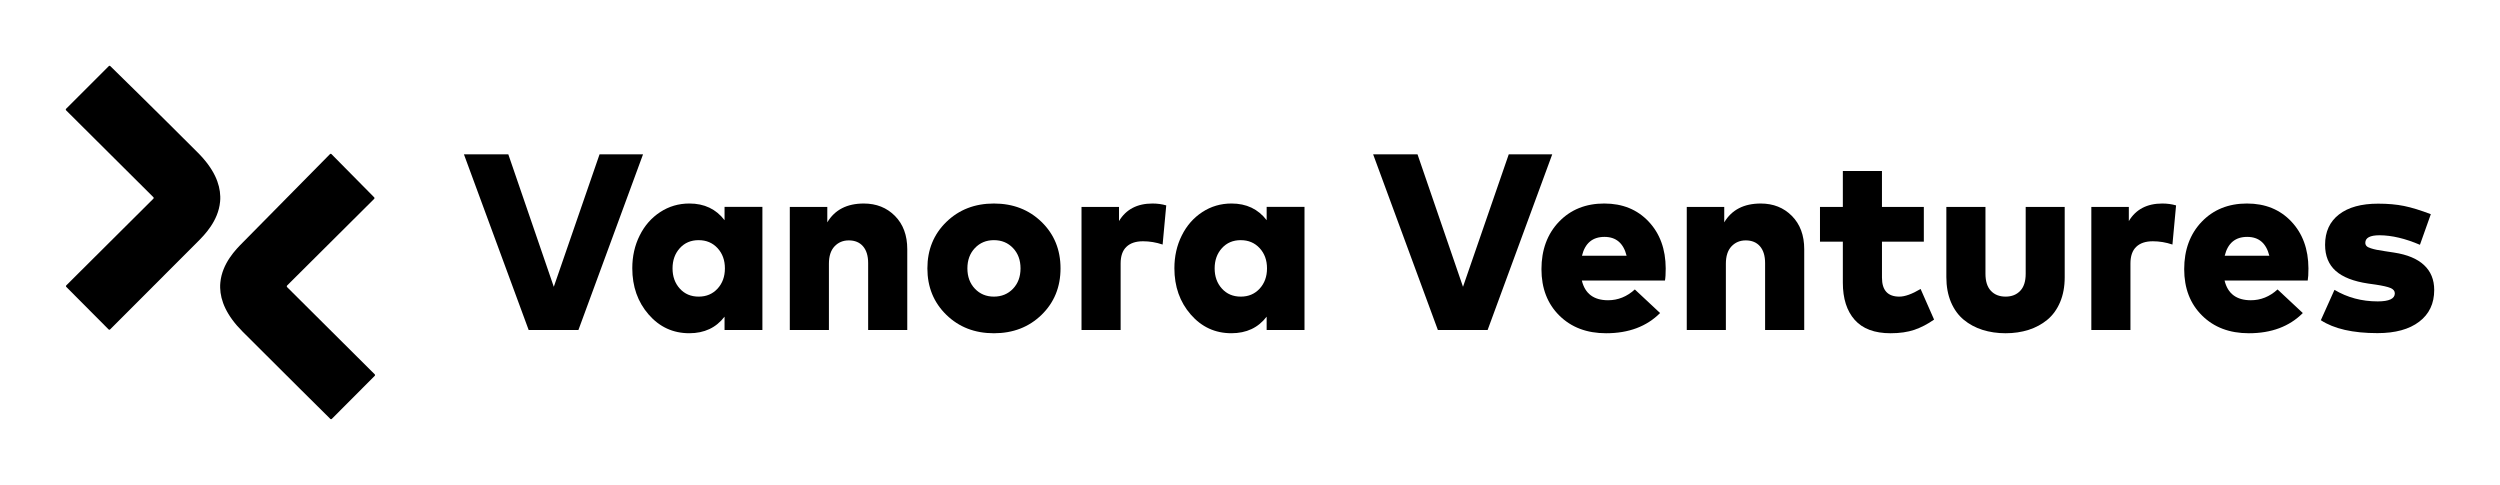
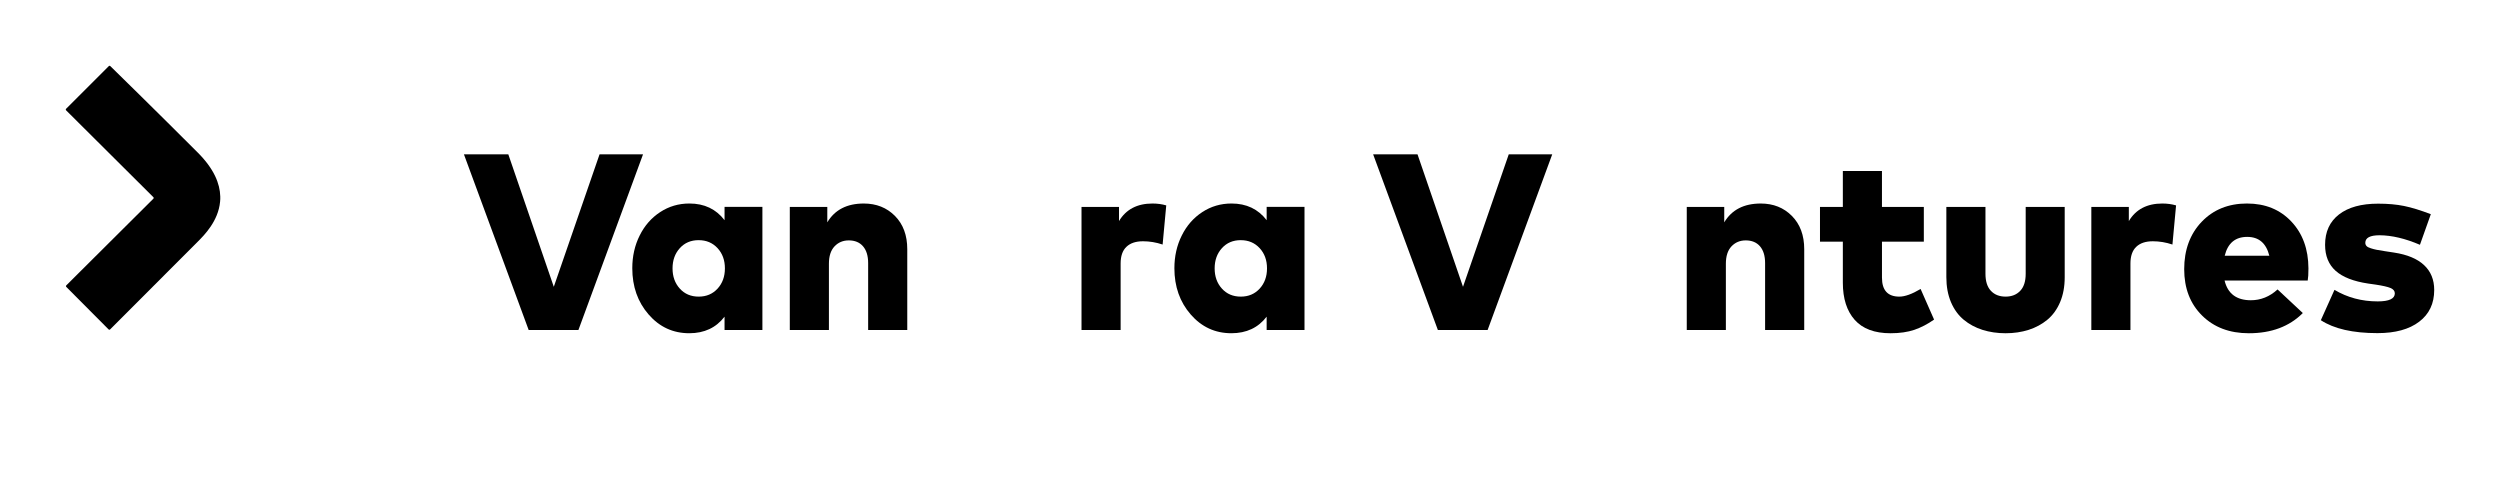
<svg xmlns="http://www.w3.org/2000/svg" width="1520" height="295" viewBox="0 0 1520 295" fill="none">
  <g clip-path="url(#clip0_872_4306)">
-     <path d="M174.552 174.559L227.821 227.572C228.083 227.834 228.083 228.257 227.821 228.519L201.761 254.66C201.499 254.922 201.096 254.942 200.828 254.68C197.181 251.074 172.397 226.538 147.498 201.619C137.621 191.735 134.062 182.757 133.86 175.009C133.82 173.927 133.86 172.853 133.968 171.785C135.056 160.048 143.523 151.533 147.505 147.538C153.938 141.072 195.731 98.667 200.613 93.712C200.875 93.443 201.291 93.457 201.56 93.725L227.492 119.967C227.754 120.229 227.747 120.652 227.492 120.914L174.559 173.592C174.297 173.854 174.297 174.283 174.559 174.545L174.552 174.559Z" fill="black" />
    <path d="M93.242 119.873L40.195 67.081C39.933 66.819 39.933 66.396 40.195 66.127L66.141 40.208C66.403 39.946 66.806 39.926 67.068 40.188C70.701 43.74 95.391 67.893 120.283 92.812C130.161 102.696 133.719 111.674 133.921 119.423C133.961 120.504 133.928 121.578 133.813 122.646C132.726 134.384 124.258 142.898 120.276 146.893C113.837 153.36 71.829 195.401 66.954 200.283C66.692 200.545 66.275 200.532 66.014 200.27L40.309 174.451C40.047 174.189 40.047 173.766 40.309 173.504L93.242 120.82C93.504 120.558 93.504 120.128 93.242 119.866V119.873Z" fill="black" />
    <path d="M390.965 93.832L351.683 200.625H321.426L282.07 93.832H309.051L336.709 174.383L364.529 93.832H390.972H390.965Z" fill="black" />
    <path d="M463.539 125.801V200.625H440.521V192.54C435.397 199.242 428.253 202.606 419.087 202.606C409.203 202.606 400.963 198.805 394.349 191.197C387.742 183.596 384.432 174.229 384.432 163.089C384.432 155.817 385.929 149.183 388.924 143.186C391.905 137.176 396.062 132.436 401.38 128.957C406.711 125.466 412.634 123.733 419.167 123.733C428.232 123.733 435.357 127.111 440.527 133.879V125.795H463.546L463.539 125.801ZM424.788 146.013C420.074 146.013 416.253 147.638 413.312 150.895C410.371 154.152 408.907 158.248 408.907 163.176C408.907 168.105 410.364 172.201 413.312 175.458C416.253 178.721 420.081 180.346 424.788 180.346C429.495 180.346 433.275 178.735 436.263 175.505C439.245 172.262 440.742 168.165 440.742 163.176C440.742 158.187 439.245 154.091 436.263 150.861C433.269 147.631 429.448 146.02 424.788 146.02V146.013Z" fill="black" />
    <path d="M525.175 123.74C532.83 123.74 539.155 126.258 544.138 131.288C549.12 136.33 551.618 143.059 551.618 151.499V200.625H527.834V159.967C527.834 155.548 526.793 152.144 524.718 149.747C522.643 147.35 519.756 146.161 516.063 146.161C512.564 146.161 509.677 147.376 507.394 149.787C505.118 152.211 503.983 155.723 503.983 160.349V200.625H480.199V125.802H502.996V135.176C507.562 127.554 514.955 123.74 525.188 123.74H525.175Z" fill="black" />
-     <path d="M604.289 123.74C615.939 123.74 625.602 127.48 633.284 134.954C640.952 142.428 644.8 151.835 644.8 163.176C644.8 174.518 640.952 183.925 633.284 191.406C625.602 198.879 615.939 202.619 604.289 202.619C592.639 202.619 583.05 198.879 575.368 191.406C567.7 183.919 563.852 174.525 563.852 163.176C563.852 151.828 567.7 142.428 575.368 134.954C583.05 127.48 592.686 123.74 604.289 123.74ZM604.289 146.013C599.629 146.013 595.781 147.618 592.74 150.821C589.698 154.024 588.173 158.147 588.173 163.176C588.173 168.206 589.698 172.336 592.74 175.538C595.781 178.741 599.629 180.346 604.289 180.346C608.949 180.346 612.871 178.741 615.919 175.538C618.961 172.336 620.485 168.213 620.485 163.176C620.485 158.14 618.961 154.024 615.919 150.821C612.877 147.618 609.003 146.013 604.289 146.013Z" fill="black" />
    <path d="M700.728 123.74C703.71 123.74 706.503 124.123 709.075 124.882L706.872 148.679C702.924 147.35 698.942 146.691 694.947 146.691C690.582 146.691 687.231 147.806 684.881 150.056C682.517 152.292 681.342 155.669 681.342 160.202V200.625H657.558V125.802H680.355V134.417C684.612 127.306 691.401 123.74 700.728 123.74Z" fill="black" />
    <path d="M793.138 125.801V200.625H770.119V192.54C764.996 199.242 757.851 202.606 748.685 202.606C738.801 202.606 730.562 198.805 723.948 191.197C717.34 183.596 714.03 174.229 714.03 163.089C714.03 155.817 715.527 149.183 718.522 143.186C721.504 137.176 725.66 132.436 730.978 128.957C736.31 125.466 742.232 123.733 748.766 123.733C757.831 123.733 764.955 127.111 770.126 133.879V125.795H793.144L793.138 125.801ZM754.386 146.013C749.672 146.013 745.852 147.638 742.911 150.895C739.97 154.145 738.506 158.248 738.506 163.176C738.506 168.105 739.963 172.201 742.911 175.458C745.852 178.721 749.679 180.346 754.386 180.346C759.093 180.346 762.874 178.735 765.862 175.505C768.843 172.262 770.341 168.165 770.341 163.176C770.341 158.187 768.843 154.091 765.862 150.861C762.867 147.631 759.046 146.02 754.386 146.02V146.013Z" fill="black" />
    <path d="M943.759 93.832L904.477 200.625H874.22L834.864 93.832H861.845L889.503 174.383L917.323 93.832H943.766H943.759Z" fill="black" />
-     <path d="M975.446 123.74C986.492 123.74 995.456 127.393 1002.35 134.692C1009.24 141.978 1012.7 151.479 1012.75 163.17C1012.75 166.534 1012.6 168.992 1012.3 170.569H961.761C963.682 178.553 969.007 182.549 977.716 182.549C983.739 182.549 989.171 180.366 993.979 175.982L1009.33 190.331C1001.16 198.51 990.232 202.613 976.5 202.613C964.796 202.613 955.322 199.027 948.076 191.849C940.831 184.684 937.205 175.277 937.205 163.626C937.205 151.976 940.757 142.233 947.855 134.833C954.946 127.433 964.132 123.733 975.439 123.733L975.446 123.74ZM975.52 144.026C968.275 144.026 963.709 147.84 961.842 155.475H988.97C987.049 147.84 982.564 144.026 975.527 144.026H975.52Z" fill="black" />
    <path d="M1070.52 123.74C1078.18 123.74 1084.5 126.258 1089.48 131.288C1094.47 136.331 1096.97 143.059 1096.97 151.499V200.625H1073.18V159.967C1073.18 155.548 1072.14 152.144 1070.07 149.747C1067.99 147.35 1065.1 146.161 1061.41 146.161C1057.91 146.161 1055.02 147.377 1052.74 149.787C1050.46 152.211 1049.33 155.723 1049.33 160.35V200.625H1025.55V125.802H1048.34V135.176C1052.91 127.554 1060.3 123.74 1070.54 123.74H1070.52Z" fill="black" />
    <path d="M1169.69 125.802V146.934H1144.24V168.824C1144.24 176.499 1147.76 180.347 1154.8 180.347C1158.2 180.347 1162.51 178.796 1167.73 175.693L1175.92 194.3C1172.03 197.046 1168.03 199.115 1163.97 200.518C1159.88 201.908 1155.06 202.613 1149.48 202.613C1139.76 202.613 1132.49 199.907 1127.67 194.481C1122.86 189.069 1120.45 181.535 1120.45 171.873V146.934H1106.55V125.802H1120.45V103.985H1144.23V125.802H1169.69H1169.69Z" fill="black" />
    <path d="M1255.34 125.802V168.595C1255.34 174.283 1254.4 179.332 1252.53 183.731C1250.65 188.129 1248.07 191.688 1244.78 194.407C1241.49 197.127 1237.7 199.175 1233.42 200.551C1229.13 201.914 1224.47 202.613 1219.4 202.613C1214.33 202.613 1209.65 201.914 1205.34 200.551C1201.03 199.175 1197.23 197.127 1193.94 194.407C1190.65 191.688 1188.06 188.115 1186.18 183.69C1184.32 179.272 1183.38 174.202 1183.38 168.508V125.802H1207.16V166.447C1207.16 171.026 1208.26 174.491 1210.47 176.828C1212.67 179.171 1215.65 180.34 1219.4 180.34C1223.14 180.34 1226.06 179.171 1228.29 176.828C1230.52 174.491 1231.62 171.033 1231.62 166.447V125.802H1255.33H1255.34Z" fill="black" />
    <path d="M1314.7 123.74C1317.68 123.74 1320.47 124.123 1323.05 124.882L1320.84 148.679C1316.9 147.35 1312.91 146.692 1308.92 146.692C1304.55 146.692 1301.2 147.806 1298.85 150.056C1296.49 152.292 1295.31 155.669 1295.31 160.202V200.625H1271.53V125.802H1294.33V134.417C1298.58 127.306 1305.37 123.74 1314.7 123.74Z" fill="black" />
    <path d="M1366.23 123.74C1377.28 123.74 1386.24 127.393 1393.13 134.692C1400.02 141.978 1403.48 151.479 1403.53 163.17C1403.53 166.534 1403.38 168.991 1403.09 170.569H1352.54C1354.47 178.553 1359.79 182.549 1368.5 182.549C1374.52 182.549 1379.96 180.366 1384.76 175.982L1400.11 190.331C1391.95 198.51 1381.02 202.613 1367.28 202.613C1355.58 202.613 1346.11 199.027 1338.86 191.849C1331.61 184.684 1327.99 175.276 1327.99 163.626C1327.99 151.976 1331.54 142.233 1338.64 134.833C1345.73 127.433 1354.92 123.733 1366.22 123.733L1366.23 123.74ZM1366.3 144.026C1359.06 144.026 1354.49 147.84 1352.63 155.474H1379.75C1377.83 147.84 1373.35 144.026 1366.31 144.026H1366.3Z" fill="black" />
    <path d="M1477.94 130.226L1471.32 148.833C1462.41 145.019 1454.23 143.085 1446.78 143.038C1441.01 143.038 1438.11 144.563 1438.11 147.618C1438.11 148.377 1438.36 149.035 1438.84 149.565C1439.31 150.102 1440.21 150.572 1441.5 150.969C1442.79 151.378 1443.97 151.687 1445.07 151.889C1446.16 152.09 1447.85 152.372 1450.13 152.735L1455.59 153.567C1463.6 154.783 1469.67 157.314 1473.8 161.155C1477.93 165.003 1480 170.045 1480 176.304C1480 184.55 1476.96 190.976 1470.87 195.595C1464.8 200.229 1456.34 202.545 1445.49 202.545C1430.55 202.545 1419.07 199.927 1411.07 194.689L1419.36 176.23C1427.2 180.91 1435.97 183.247 1445.64 183.247C1452.59 183.247 1456.05 181.622 1456.05 178.365C1456.05 176.935 1455.19 175.861 1453.47 175.122C1451.75 174.383 1448.68 173.685 1444.28 173.027L1439.95 172.416C1430.98 171.086 1424.35 168.508 1420.07 164.667C1415.79 160.833 1413.65 155.555 1413.65 148.84C1413.65 140.91 1416.47 134.759 1422.12 130.381C1427.78 126.009 1435.7 123.827 1445.87 123.827C1451.85 123.827 1457.13 124.297 1461.72 125.244C1466.31 126.177 1471.71 127.849 1477.95 130.233L1477.94 130.226Z" fill="black" />
  </g>
  <defs>
    <clipPath id="clip0_872_4306">
      <rect width="1440" height="214.875" fill="white" transform="translate(40 40)" />
    </clipPath>
  </defs>
</svg>